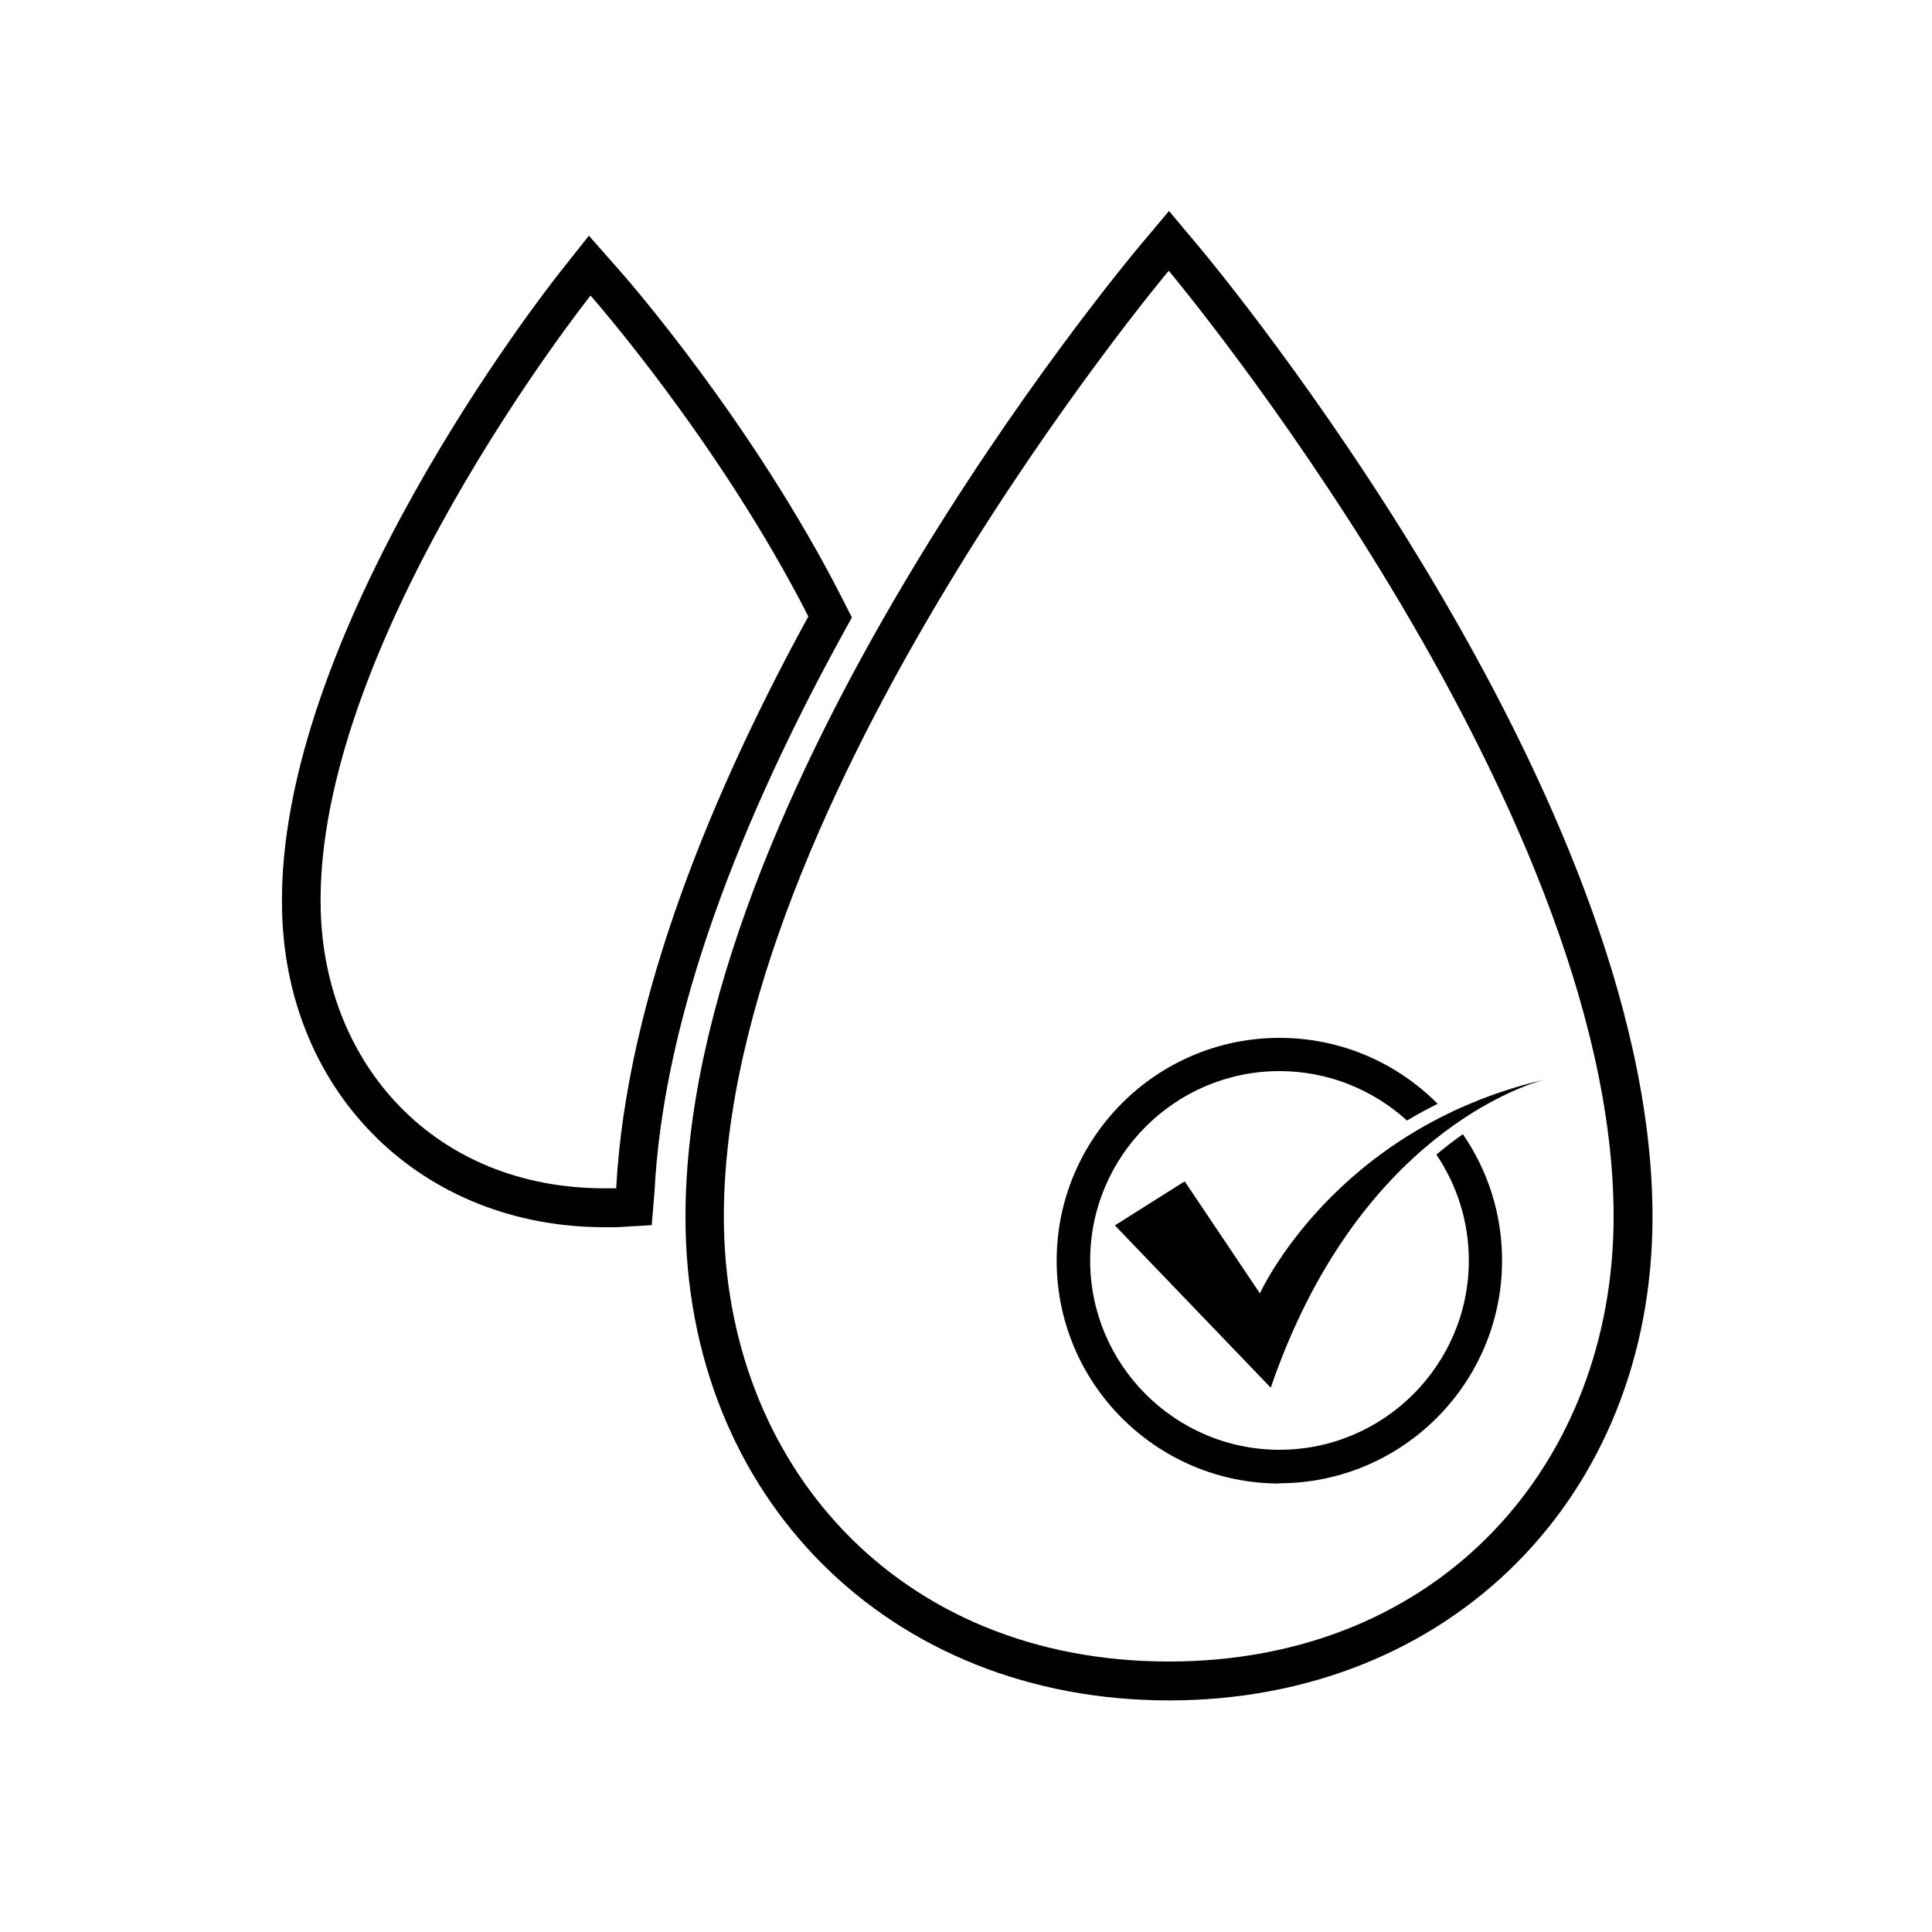
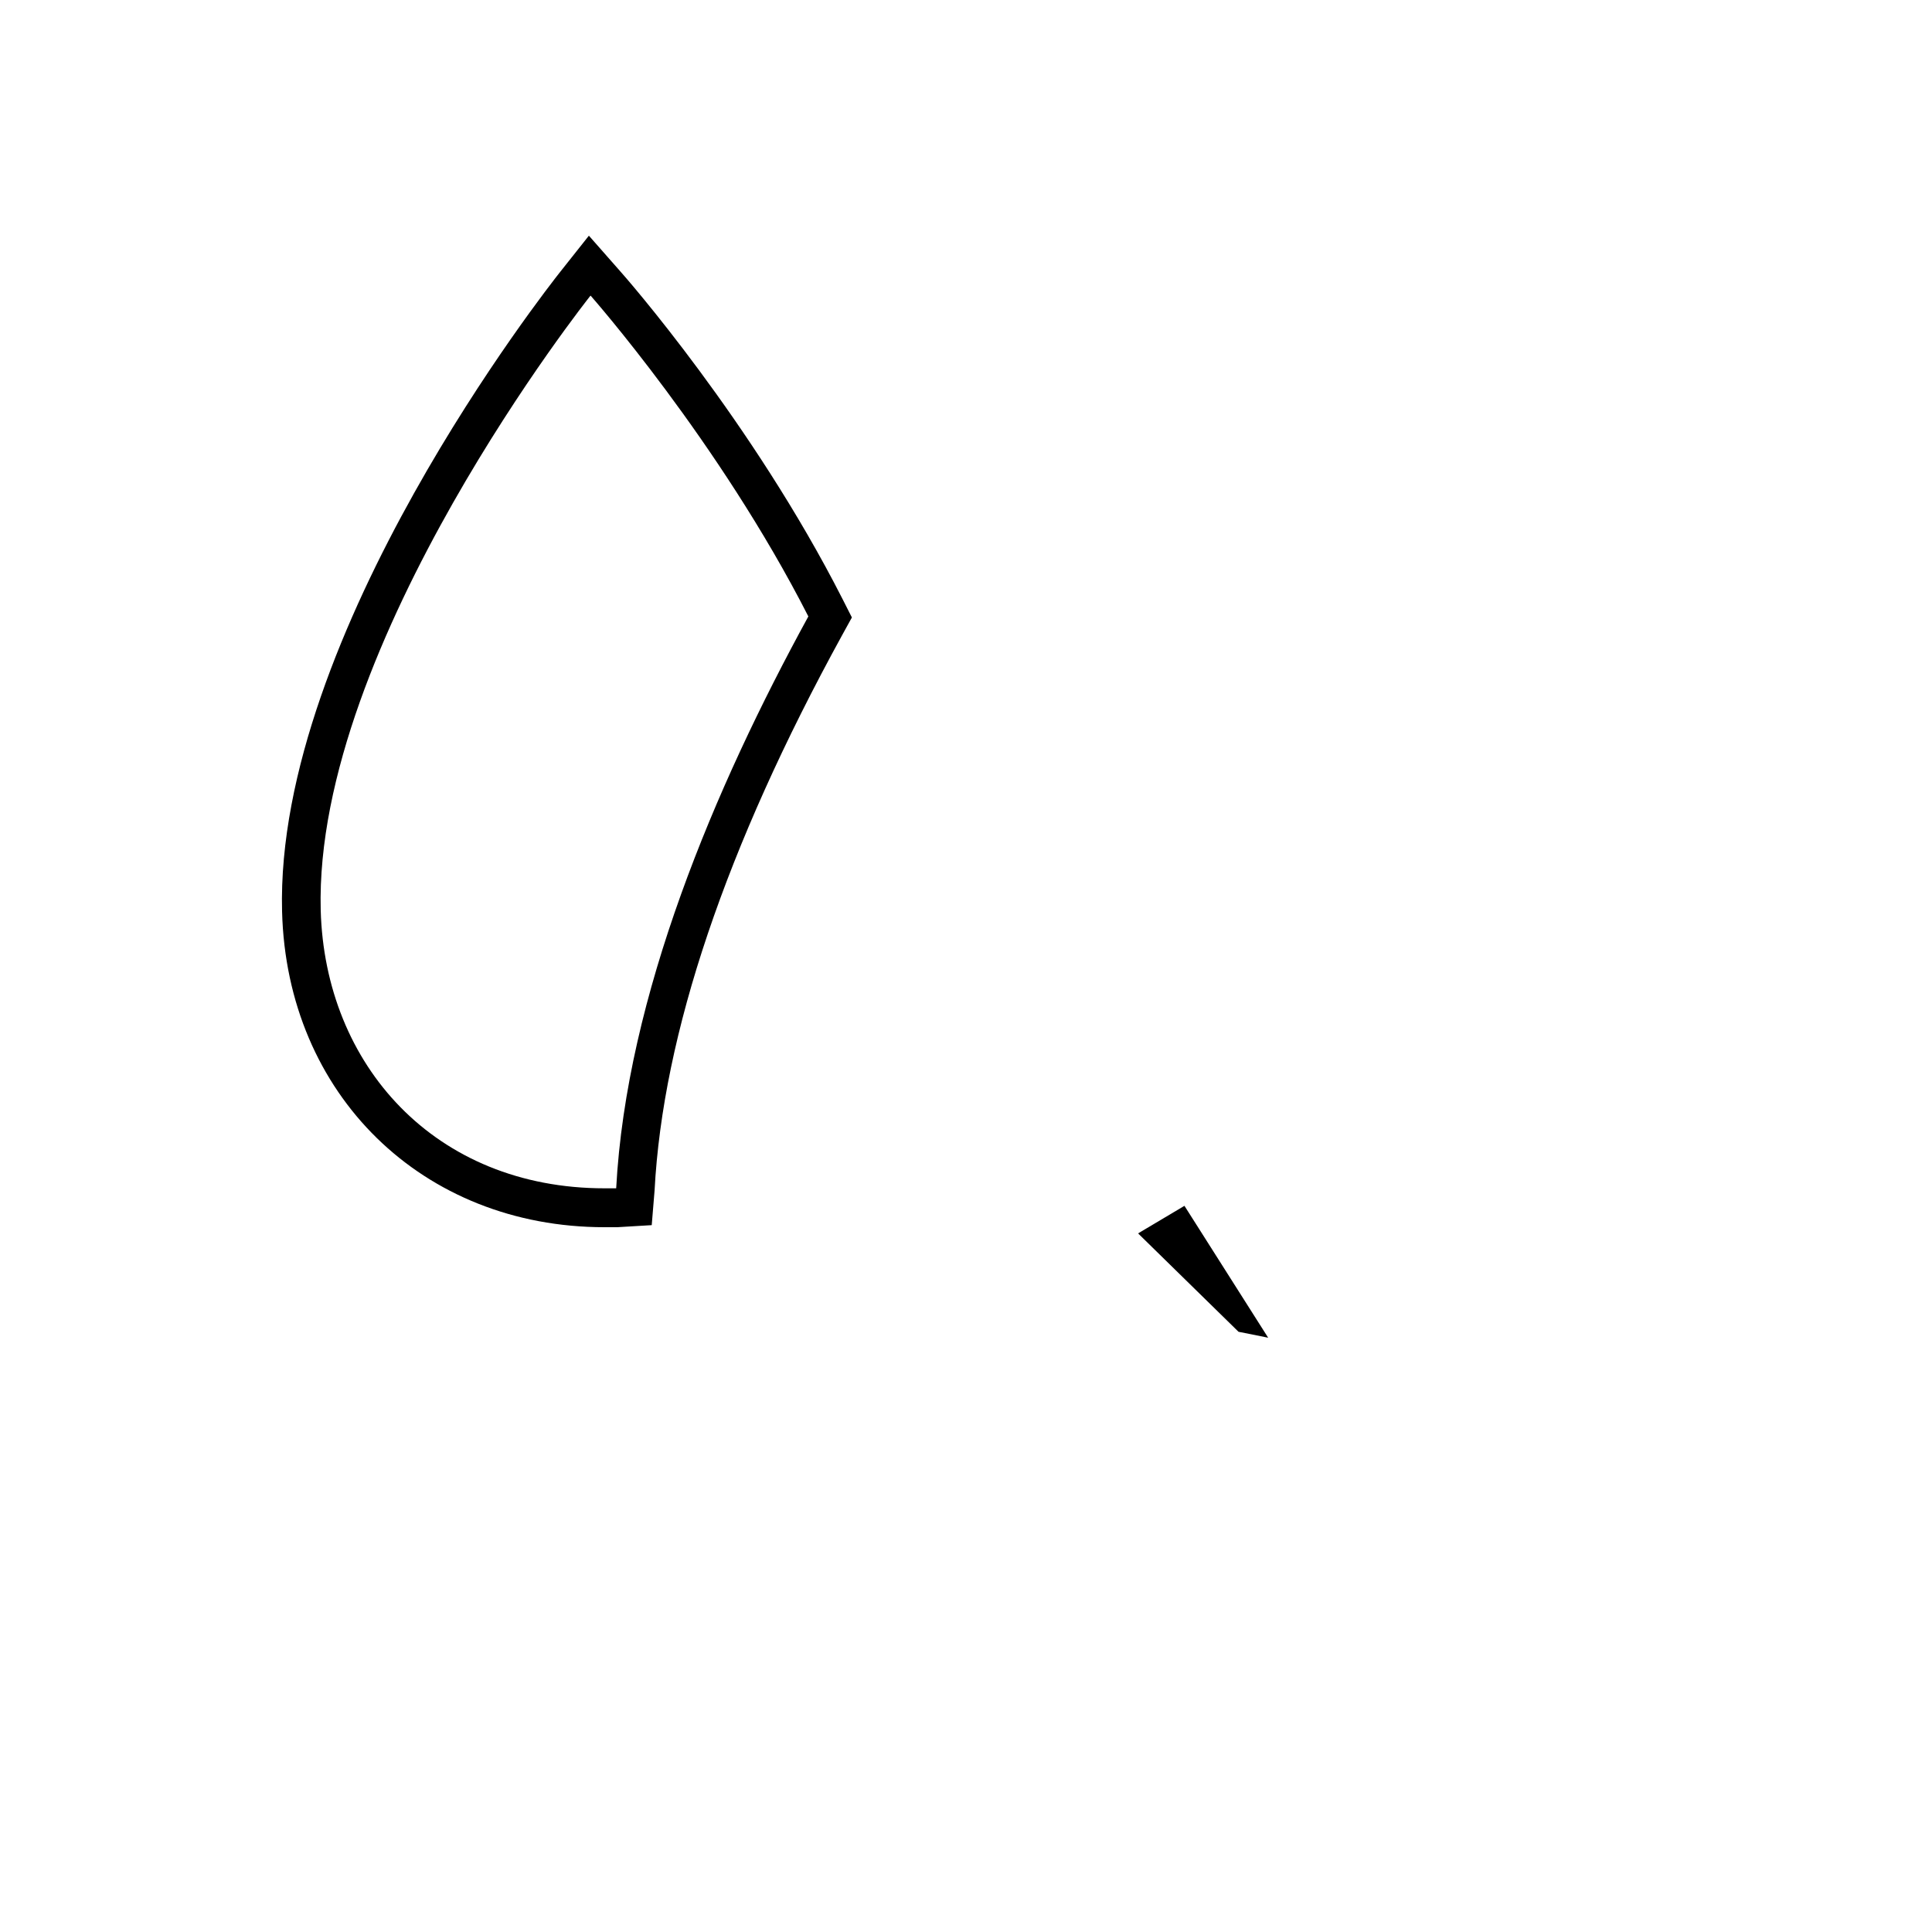
<svg xmlns="http://www.w3.org/2000/svg" viewBox="0 0 75 75" data-sanitized-data-name="Layer 1" data-name="Layer 1" id="Layer_1">
  <defs>
    <style>
      .cls-1 {
        stroke-width: 0px;
      }
    </style>
  </defs>
  <g>
    <path d="m22.93,11.48s4.98,5.64,8.45,12.45c-3.64,6.65-7.06,14.74-7.46,22.2-.03,0-.06,0-.09,0-.12,0-.24,0-.36,0-6.59,0-10.86-4.79-11.02-10.8-.27-10.35,10.47-23.85,10.47-23.85m-.06-2.33l-1.11,1.4c-.45.57-11.08,14.06-10.8,24.83.18,7.11,5.45,12.26,12.52,12.26.13,0,.26,0,.4,0h.02s.07,0,.07,0l1.34-.08.11-1.34c.32-6.08,2.77-13.34,7.28-21.56l.38-.69-.36-.71c-3.51-6.9-8.45-12.53-8.66-12.76l-1.18-1.34h0Z" class="cls-1" />
-     <path d="m45.37,10.51s17.27,20.59,17.27,36.72c0,9.54-6.69,17.27-17.27,17.27s-17.27-7.73-17.27-17.27c0-16.12,17.27-36.72,17.27-36.72m4.29,47.07c4.77,0,8.65-3.88,8.65-8.65,0-1.82-.56-3.5-1.52-4.9-.33.23-.67.49-1.03.79.79,1.17,1.26,2.59,1.26,4.11,0,4.05-3.3,7.35-7.35,7.35s-7.35-3.3-7.35-7.35,3.3-7.35,7.35-7.35c1.9,0,3.64.73,4.95,1.92.38-.23.77-.44,1.19-.65-1.57-1.58-3.74-2.56-6.14-2.56-4.77,0-8.65,3.88-8.65,8.65s3.88,8.65,8.65,8.65m10.32-15.68s-.01,0-.02,0c-.01,0-.03,0-.05.01-8.14,1.92-11.01,8.29-11.01,8.29l-2.92-4.35-2.71,1.71,6.05,6.3c3.36-9.8,9.91-11.76,10.59-11.95.02,0,.03,0,.05-.01.01,0,.02,0,.02,0m-14.61-33.72l-1.15,1.37c-.72.86-17.62,21.2-17.62,37.68,0,10.88,7.89,18.77,18.77,18.77s18.77-7.89,18.77-18.77c0-16.48-16.9-36.82-17.62-37.68l-1.15-1.37h0Z" class="cls-1" />
  </g>
  <polygon points="44.18 47.88 45.98 46.81 49.23 51.93 48.08 51.7 44.18 47.88" class="cls-1" />
</svg>